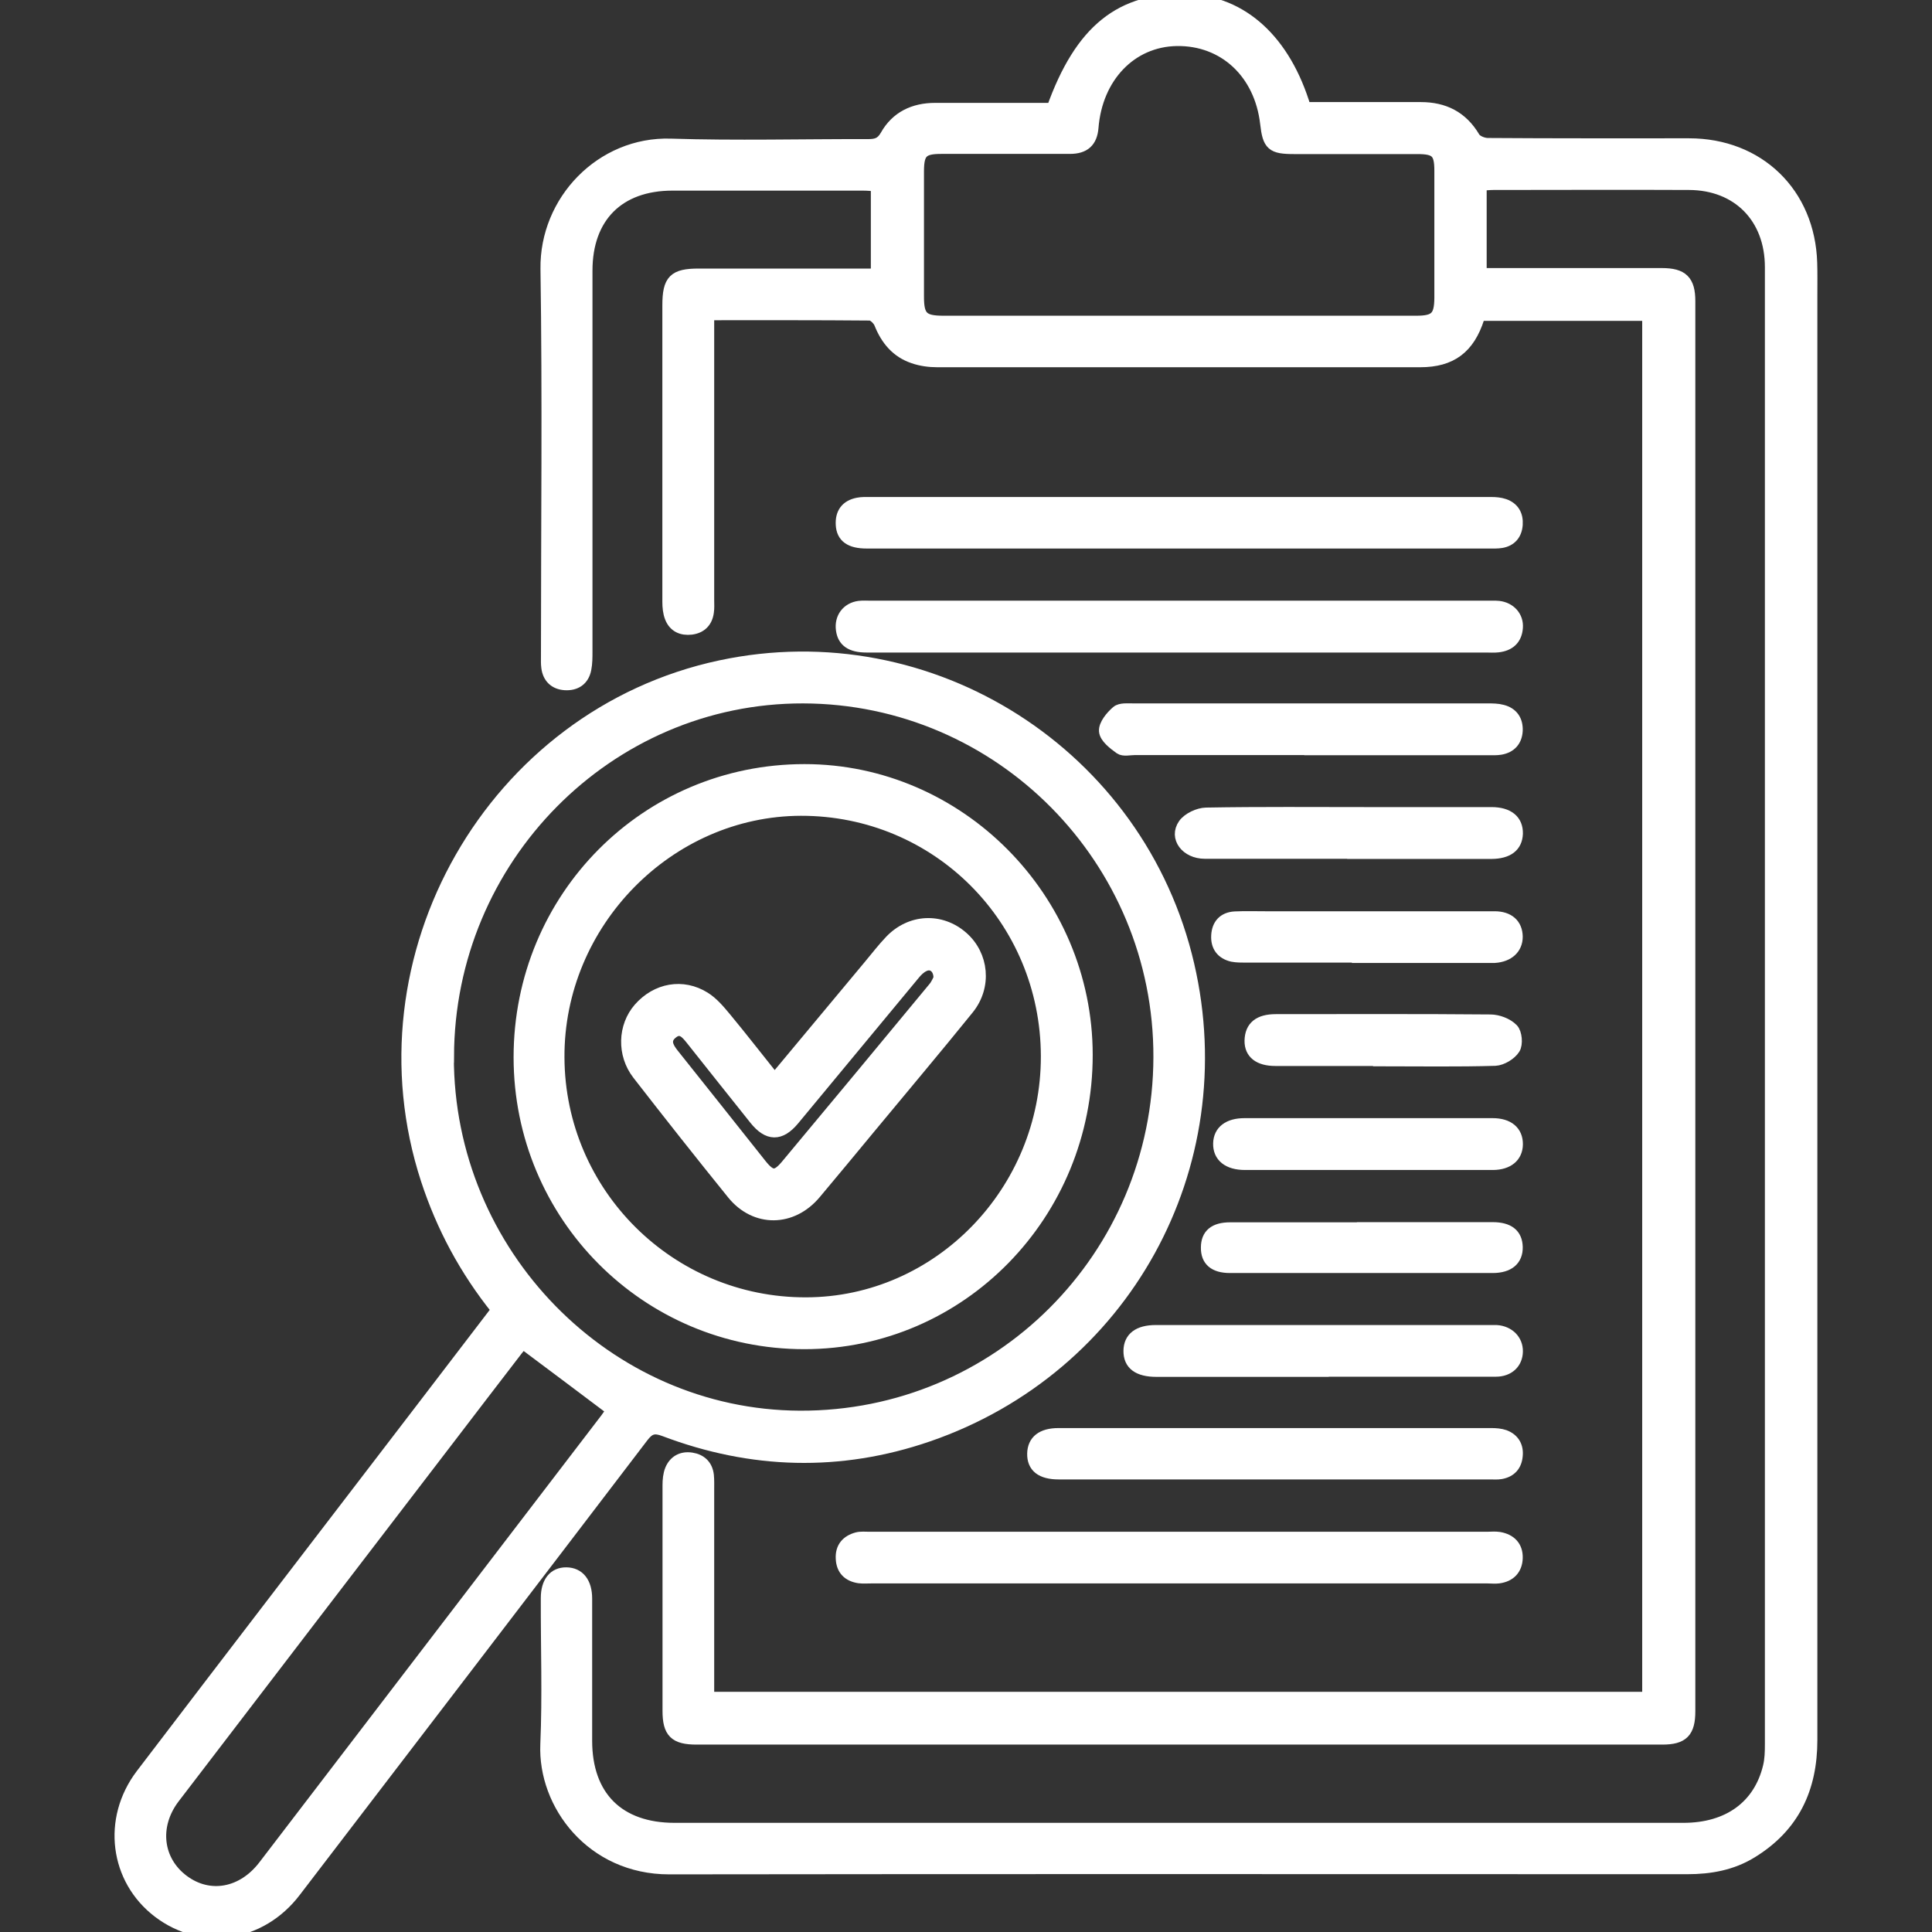
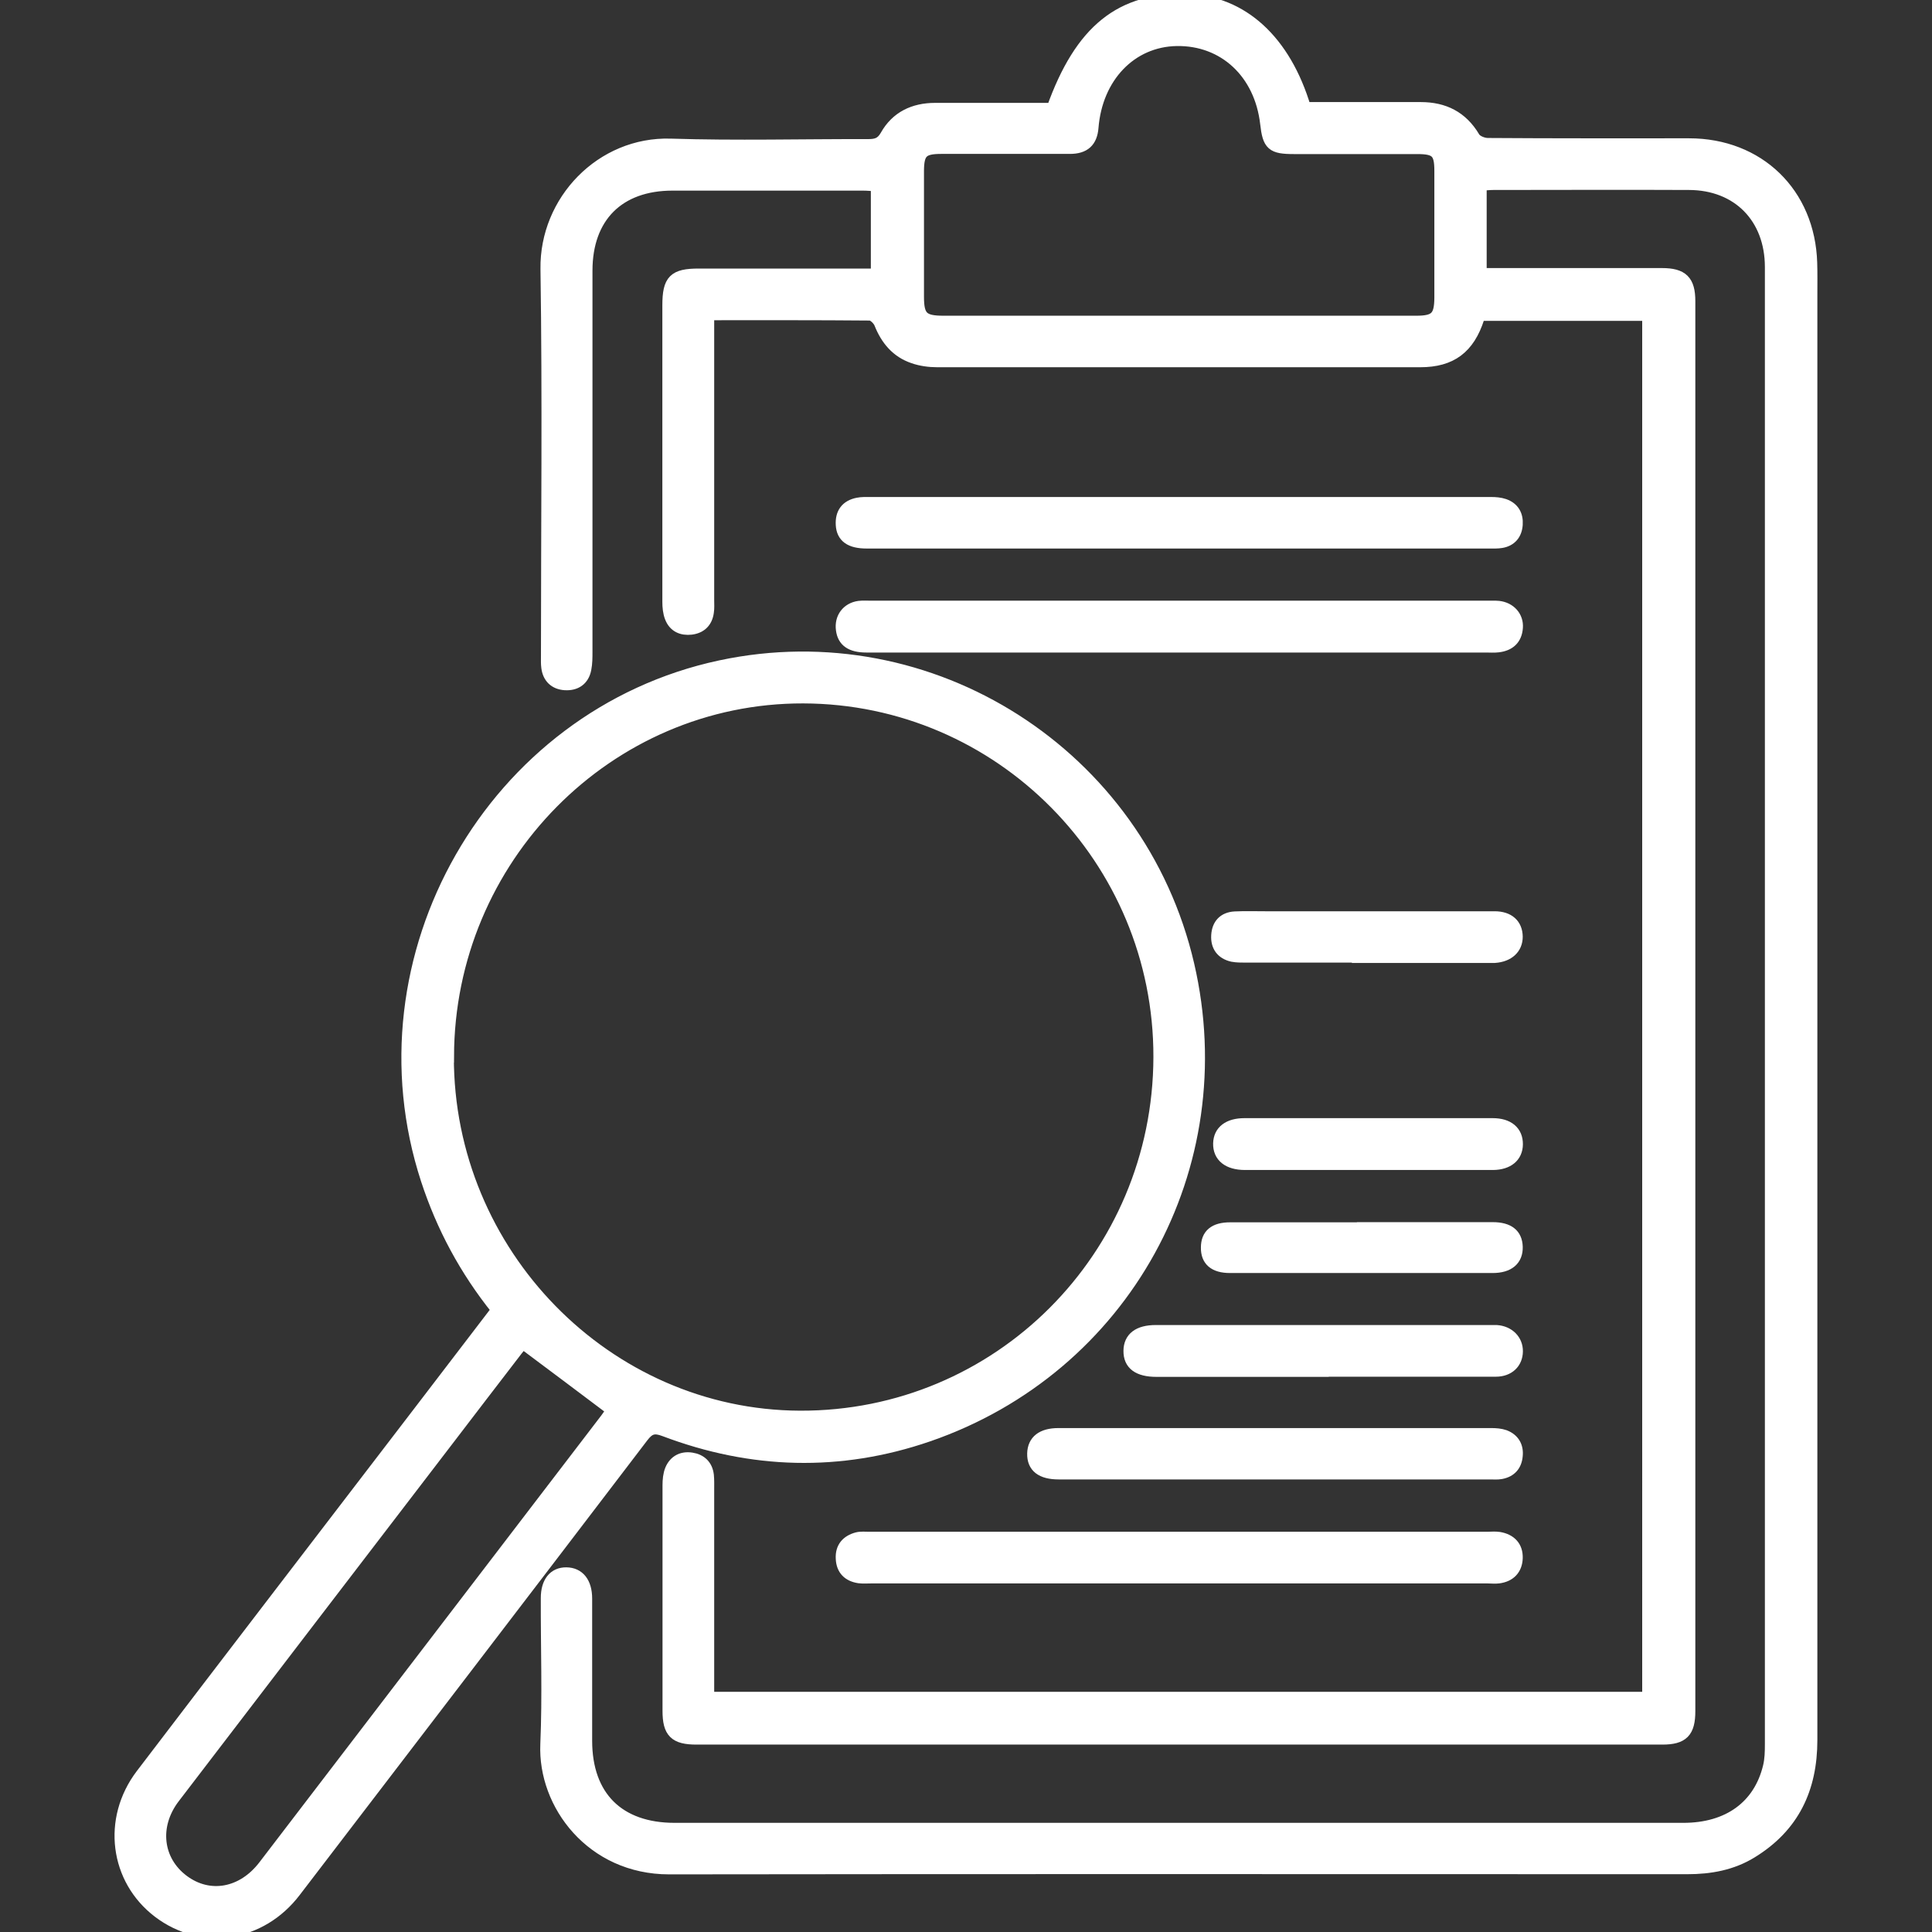
<svg xmlns="http://www.w3.org/2000/svg" id="Camada_1" data-name="Camada 1" viewBox="0 0 120 120">
  <rect x="0" y="0" width="120" height="120" fill="#333333" stroke="none" />
  <defs>
    <style>
      .cls-1 {
        fill: #fff;
        stroke: #fff;
        stroke-miterlimit: 10;
        stroke-width: .74px;
      }
    </style>
  </defs>
  <path class="cls-1" d="M91.97,11.49v5.53c.33,0,.63,0,.92,0,3.44,0,6.89,0,10.33,0,1.28,0,1.71.43,1.71,1.69,0,29.19,0,58.38,0,87.57,0,1.29-.41,1.71-1.68,1.71-20,0-39.99,0-59.99,0-1.34,0-1.74-.4-1.74-1.73,0-4.67,0-9.33,0-14,0-.33.03-.68.15-.97.23-.55.7-.79,1.28-.7.58.09.95.44,1.02,1.04.03.3.02.61.02.92,0,4.27,0,8.55,0,12.9h58.38V19.56h-10.42c-.04.06-.1.12-.12.19-.6,1.86-1.69,2.69-3.62,2.69-10,0-20,0-30,0-.49,0-1.01-.07-1.47-.23-1.04-.35-1.68-1.12-2.08-2.13-.09-.23-.41-.54-.62-.54-3.3-.03-6.61-.02-10.05-.02,0,.33,0,.63,0,.92,0,5.61,0,11.22,0,16.83,0,.25.02.5-.02.75-.08.59-.43.95-1.03,1.03-.59.07-1.06-.14-1.28-.7-.12-.3-.15-.65-.15-.97,0-6.14,0-12.28,0-18.41,0-1.57.36-1.92,1.9-1.92,3.36,0,6.72,0,10.08,0,.3,0,.6,0,.97,0v-5.53c-.28-.02-.57-.05-.86-.05-3.94,0-7.89,0-11.83,0-3.35,0-5.34,2-5.34,5.34,0,7.89,0,15.78,0,23.66,0,.36,0,.73-.07,1.08-.13.68-.61.99-1.27.95-.62-.04-1.02-.41-1.1-1.05-.03-.22-.02-.44-.02-.67,0-8.03.09-16.05-.03-24.08-.06-4.23,3.42-7.85,7.71-7.72,4.08.13,8.16.02,12.25.03.5,0,.84-.07,1.13-.58.65-1.16,1.73-1.67,3.05-1.67,2.14,0,4.28,0,6.42,0,.3,0,.6,0,.87,0C67.12,1.86,69.63-.13,73.75,0c3.4.11,6.06,2.52,7.31,6.71.68,0,1.39,0,2.1,0,1.69,0,3.39,0,5.08,0,1.45,0,2.56.55,3.32,1.83.13.23.56.4.85.4,4.17.03,8.33.02,12.5.02,4.32,0,7.46,3.04,7.59,7.37.02.64.01,1.28.01,1.92,0,29.94,0,59.88,0,89.82,0,3.02-1.11,5.38-3.72,6.98-1.22.75-2.57.99-3.99.99-21.08,0-42.16-.02-63.24.01-4.8,0-7.79-3.98-7.63-7.71.13-3.02.02-6.05.03-9.08,0-.99.46-1.55,1.22-1.54.77.01,1.23.58,1.23,1.57,0,2.94,0,5.89,0,8.83,0,3.47,2.01,5.47,5.49,5.47,20.89,0,41.77,0,62.66,0,2.79,0,4.72-1.4,5.31-3.86.11-.45.12-.93.12-1.4,0-30.58,0-61.16,0-91.74,0-3.07-2.04-5.15-5.08-5.16-4.05-.02-8.11,0-12.16,0-.24,0-.49.03-.8.05ZM73.23,19.98c4.91,0,9.83,0,14.74,0,1.19,0,1.48-.29,1.49-1.47,0-2.64,0-5.27,0-7.91,0-1.15-.26-1.4-1.43-1.4-2.55,0-5.11,0-7.66,0-1.36,0-1.58-.2-1.73-1.53-.36-3.14-2.61-5.23-5.56-5.18-2.83.05-4.97,2.28-5.22,5.43-.07.86-.5,1.27-1.41,1.27-2.66,0-5.33,0-7.99,0-1.17,0-1.43.27-1.44,1.41,0,2.61,0,5.22,0,7.83,0,1.26.29,1.55,1.57,1.55,4.88,0,9.77,0,14.65,0Z" />
  <path class="cls-1" d="M30.88,81.35c-1.98-2.47-3.41-5.14-4.37-8.07-4.52-13.82,4.08-28.88,18.24-31.9,13.07-2.79,26.03,5.48,29.06,18.54,2.91,12.56-3.97,25.06-16.17,29.26-5.47,1.88-10.96,1.72-16.37-.33-.63-.24-.95-.15-1.36.39-7.18,9.42-14.39,18.83-21.59,28.24-2.13,2.79-5.77,3.33-8.47,1.28-2.67-2.03-3.16-5.76-1.06-8.53,5.7-7.48,11.43-14.94,17.15-22.41,1.64-2.14,3.27-4.28,4.95-6.47ZM27.82,65.63c-.02,12.22,9.85,22.31,21.86,22.36,12.33.05,22.3-9.92,22.33-22.33.03-12.29-9.89-22.31-22.12-22.34-12.12-.03-22.04,10-22.06,22.31ZM32.47,83.41c-.08.09-.22.25-.36.43-1.44,1.87-2.87,3.74-4.3,5.61-5.67,7.4-11.34,14.8-17,22.2-1.34,1.75-1.08,3.93.57,5.16,1.62,1.21,3.69.84,5.03-.92,7.08-9.25,14.16-18.5,21.24-27.76.16-.21.3-.43.38-.55-1.9-1.43-3.71-2.79-5.56-4.17Z" />
  <path class="cls-1" d="M73.22,40.16c-6.47,0-12.93,0-19.4,0-.96,0-1.44-.34-1.53-1.05-.1-.73.34-1.32,1.07-1.42.25-.03.5-.01.75-.01,12.77,0,25.54,0,38.3,0,.22,0,.45-.01.67.01.71.08,1.19.62,1.14,1.29-.05.72-.48,1.09-1.17,1.17-.25.03-.5.01-.75.01-6.36,0-12.71,0-19.07,0Z" />
  <path class="cls-1" d="M73.16,33.7c-6.44,0-12.89,0-19.33,0-1.01,0-1.51-.35-1.55-1.11-.04-.71.29-1.17,1-1.31.24-.05.5-.04.75-.04,12.86,0,25.72,0,38.58,0,.27,0,.56.02.82.11.57.2.82.64.78,1.23-.04.59-.36.99-.96,1.09-.24.04-.5.03-.75.03-6.44,0-12.89,0-19.33,0Z" />
  <path class="cls-1" d="M73.26,97.98c-6.38,0-12.77,0-19.15,0-.25,0-.5.02-.75-.01-.66-.1-1.05-.48-1.08-1.16-.04-.69.33-1.1.96-1.27.23-.06.5-.03.75-.03,12.79,0,25.59,0,38.38,0,.25,0,.5-.03.75.01.7.12,1.11.55,1.09,1.25-.02.69-.43,1.12-1.13,1.21-.22.03-.44,0-.67,0-6.38,0-12.77,0-19.15,0Z" />
-   <path class="cls-1" d="M79.08,91.52c-4.44,0-8.88,0-13.32,0-1.08,0-1.61-.42-1.59-1.24.02-.78.55-1.21,1.57-1.21,8.96,0,17.92,0,26.89,0,.27,0,.56.02.82.11.56.21.82.66.76,1.24-.05.59-.38.97-.98,1.08-.22.04-.44.02-.66.02-4.5,0-8.99,0-13.49,0h0Z" />
-   <path class="cls-1" d="M81.38,46.53c-3.64,0-7.27,0-10.91,0-.3,0-.69.1-.9-.05-.39-.28-.91-.68-.94-1.07-.03-.39.39-.9.75-1.21.22-.19.69-.14,1.04-.14,7.33,0,14.65,0,21.98,0,.3,0,.62,0,.91.08.62.16.92.6.9,1.23-.03.63-.38,1.03-1.01,1.14-.24.04-.5.03-.75.03-3.69,0-7.38,0-11.07,0Z" />
+   <path class="cls-1" d="M79.08,91.52c-4.44,0-8.88,0-13.32,0-1.08,0-1.61-.42-1.59-1.24.02-.78.55-1.21,1.57-1.21,8.96,0,17.92,0,26.89,0,.27,0,.56.02.82.11.56.21.82.66.76,1.24-.05.59-.38.97-.98,1.08-.22.04-.44.02-.66.02-4.5,0-8.99,0-13.49,0h0" />
  <path class="cls-1" d="M82.16,85.15c-3.44,0-6.89,0-10.33,0-1.13,0-1.69-.42-1.68-1.25.01-.8.57-1.23,1.64-1.23,6.94,0,13.88,0,20.83,0,.11,0,.22,0,.33,0,.76.05,1.28.58,1.27,1.27-.01.71-.52,1.2-1.31,1.2-3.58,0-7.16,0-10.75,0Z" />
-   <path class="cls-1" d="M83.82,52.97c-3,0-5.99,0-8.99,0-1.14,0-1.86-.95-1.29-1.76.26-.37.9-.67,1.37-.68,3.36-.06,6.71-.03,10.07-.03,2.55,0,5.1,0,7.66,0,1.04,0,1.6.47,1.58,1.28-.03.78-.57,1.19-1.57,1.2-2.94,0-5.88,0-8.82,0Z" />
  <path class="cls-1" d="M84.87,59.42c-2.5,0-4.99,0-7.49,0-.28,0-.56,0-.83-.05-.66-.15-.99-.6-.95-1.27.04-.67.41-1.08,1.1-1.12.64-.03,1.27-.01,1.91-.01,4.74,0,9.48,0,14.22,0,.88,0,1.37.46,1.38,1.21,0,.72-.52,1.2-1.37,1.26-.08,0-.17,0-.25,0-2.58,0-5.16,0-7.74,0h0Z" />
  <path class="cls-1" d="M84.96,69.82c2.58,0,5.16,0,7.75,0,.97,0,1.52.47,1.51,1.26-.01.75-.56,1.21-1.48,1.22-5.14,0-10.27,0-15.41,0-1.05,0-1.63-.48-1.61-1.28.02-.76.59-1.2,1.58-1.2,2.55,0,5.11,0,7.66,0Z" />
  <path class="cls-1" d="M84.65,76.28c2.69,0,5.38,0,8.07,0,.98,0,1.47.4,1.49,1.17.02.79-.5,1.25-1.5,1.25-5.44,0-10.87,0-16.31,0-.98,0-1.45-.42-1.44-1.21,0-.8.47-1.2,1.45-1.2,2.75,0,5.49,0,8.24,0Z" />
-   <path class="cls-1" d="M85.88,65.84c-2.22,0-4.44,0-6.66,0-1.02,0-1.56-.43-1.55-1.2.02-.86.53-1.28,1.58-1.28,4.44,0,8.88-.02,13.32.02.47,0,1.05.22,1.37.55.23.23.29.92.11,1.2-.22.35-.77.68-1.18.7-2.33.07-4.66.03-7,.03h0Z" />
-   <path class="cls-1" d="M32.27,65.67c0-9.91,7.86-17.84,17.7-17.84,9.6,0,17.52,7.99,17.53,17.68.01,9.91-7.83,17.92-17.54,17.92-9.8,0-17.69-7.92-17.69-17.77ZM65.02,65.6c-.02-8.52-6.8-15.31-15.27-15.3-8.24.02-15.11,7.03-15.06,15.39.04,8.45,6.92,15.28,15.37,15.26,8.23-.01,14.98-6.94,14.96-15.36Z" />
-   <path class="cls-1" d="M48.11,67.05c2-2.4,3.95-4.74,5.9-7.08.43-.51.83-1.04,1.29-1.52,1.25-1.32,3.14-1.41,4.48-.23,1.27,1.12,1.47,3.04.35,4.43-2.02,2.5-4.1,4.96-6.15,7.44-1.12,1.35-2.23,2.7-3.35,4.03-1.44,1.72-3.71,1.75-5.11.03-1.99-2.46-3.95-4.94-5.89-7.44-.95-1.23-.89-2.96.08-4.07,1.07-1.22,2.69-1.52,4.05-.67.5.31.91.8,1.3,1.27,1.02,1.23,2,2.5,3.05,3.81ZM58.35,60.76c.01-.67-.47-1.02-.96-.78-.24.11-.45.32-.62.53-2.5,3.01-4.99,6.03-7.49,9.04-.82.98-1.57.97-2.38-.04-1.32-1.65-2.63-3.3-3.94-4.95-.32-.4-.68-.85-1.23-.39-.51.42-.28.87.07,1.31,1.82,2.28,3.63,4.56,5.44,6.84.65.82.98.83,1.63.05,3.06-3.67,6.11-7.34,9.15-11.02.17-.2.27-.47.34-.59Z" />
</svg>